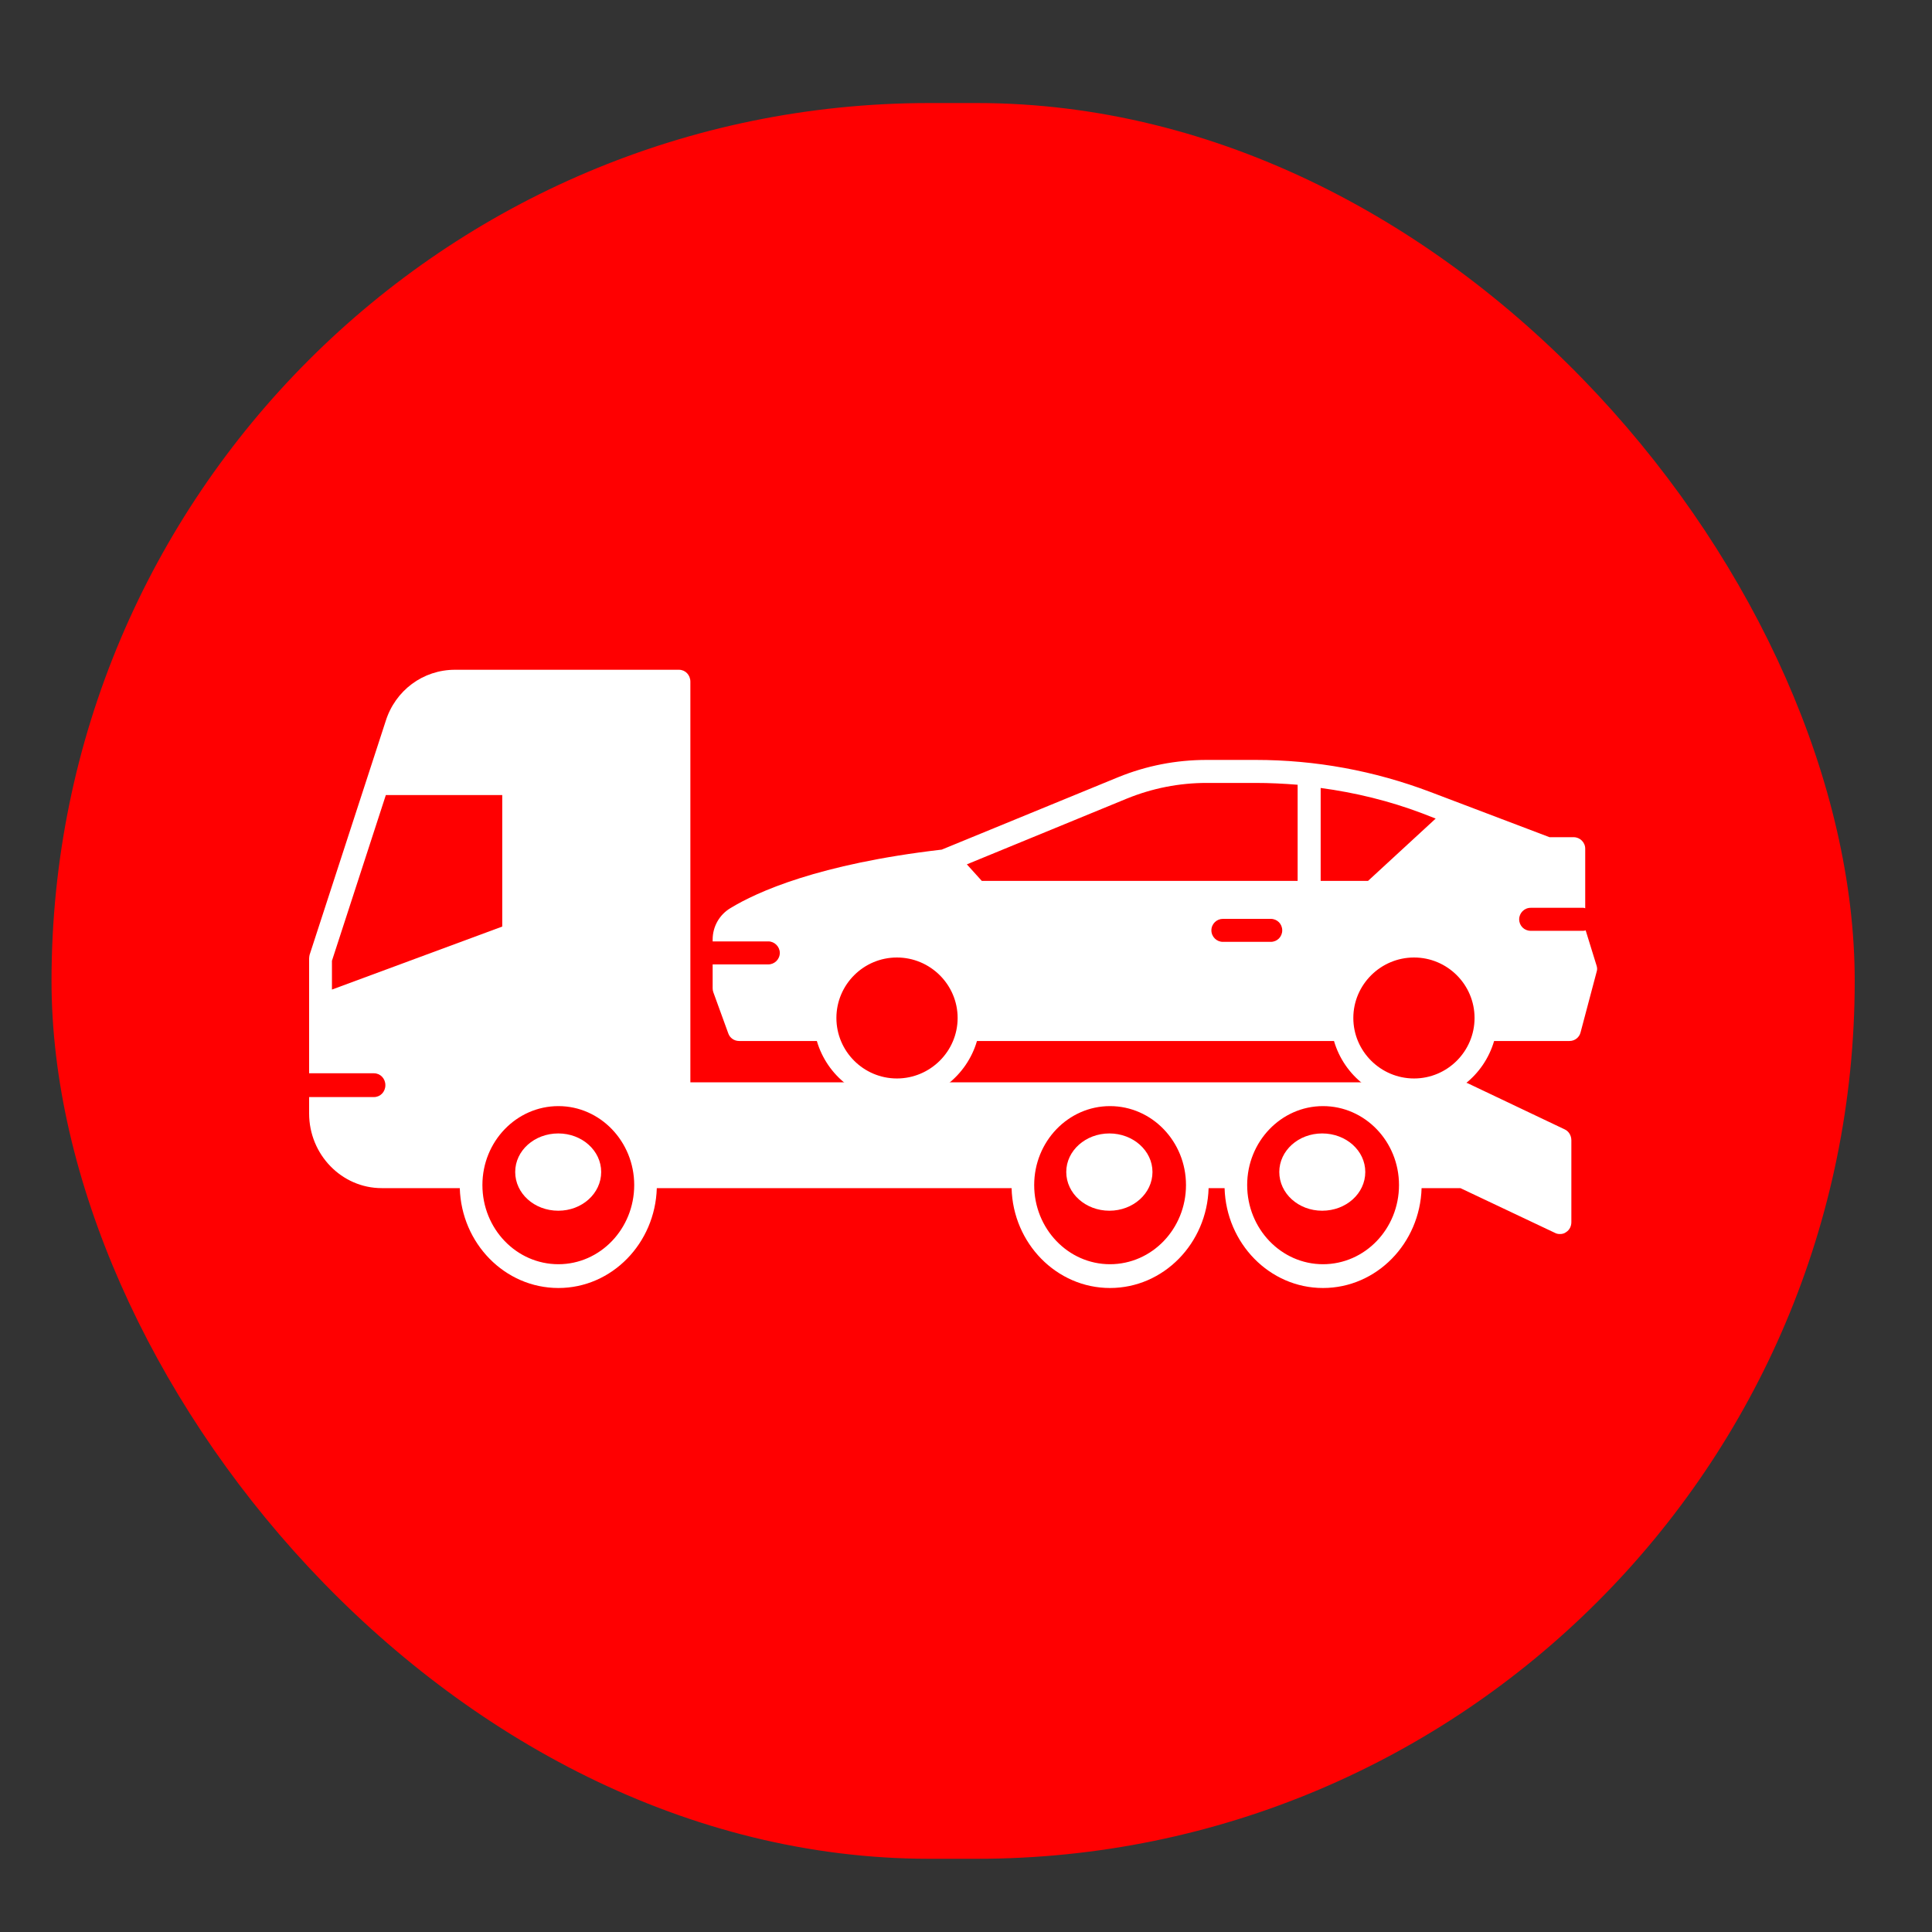
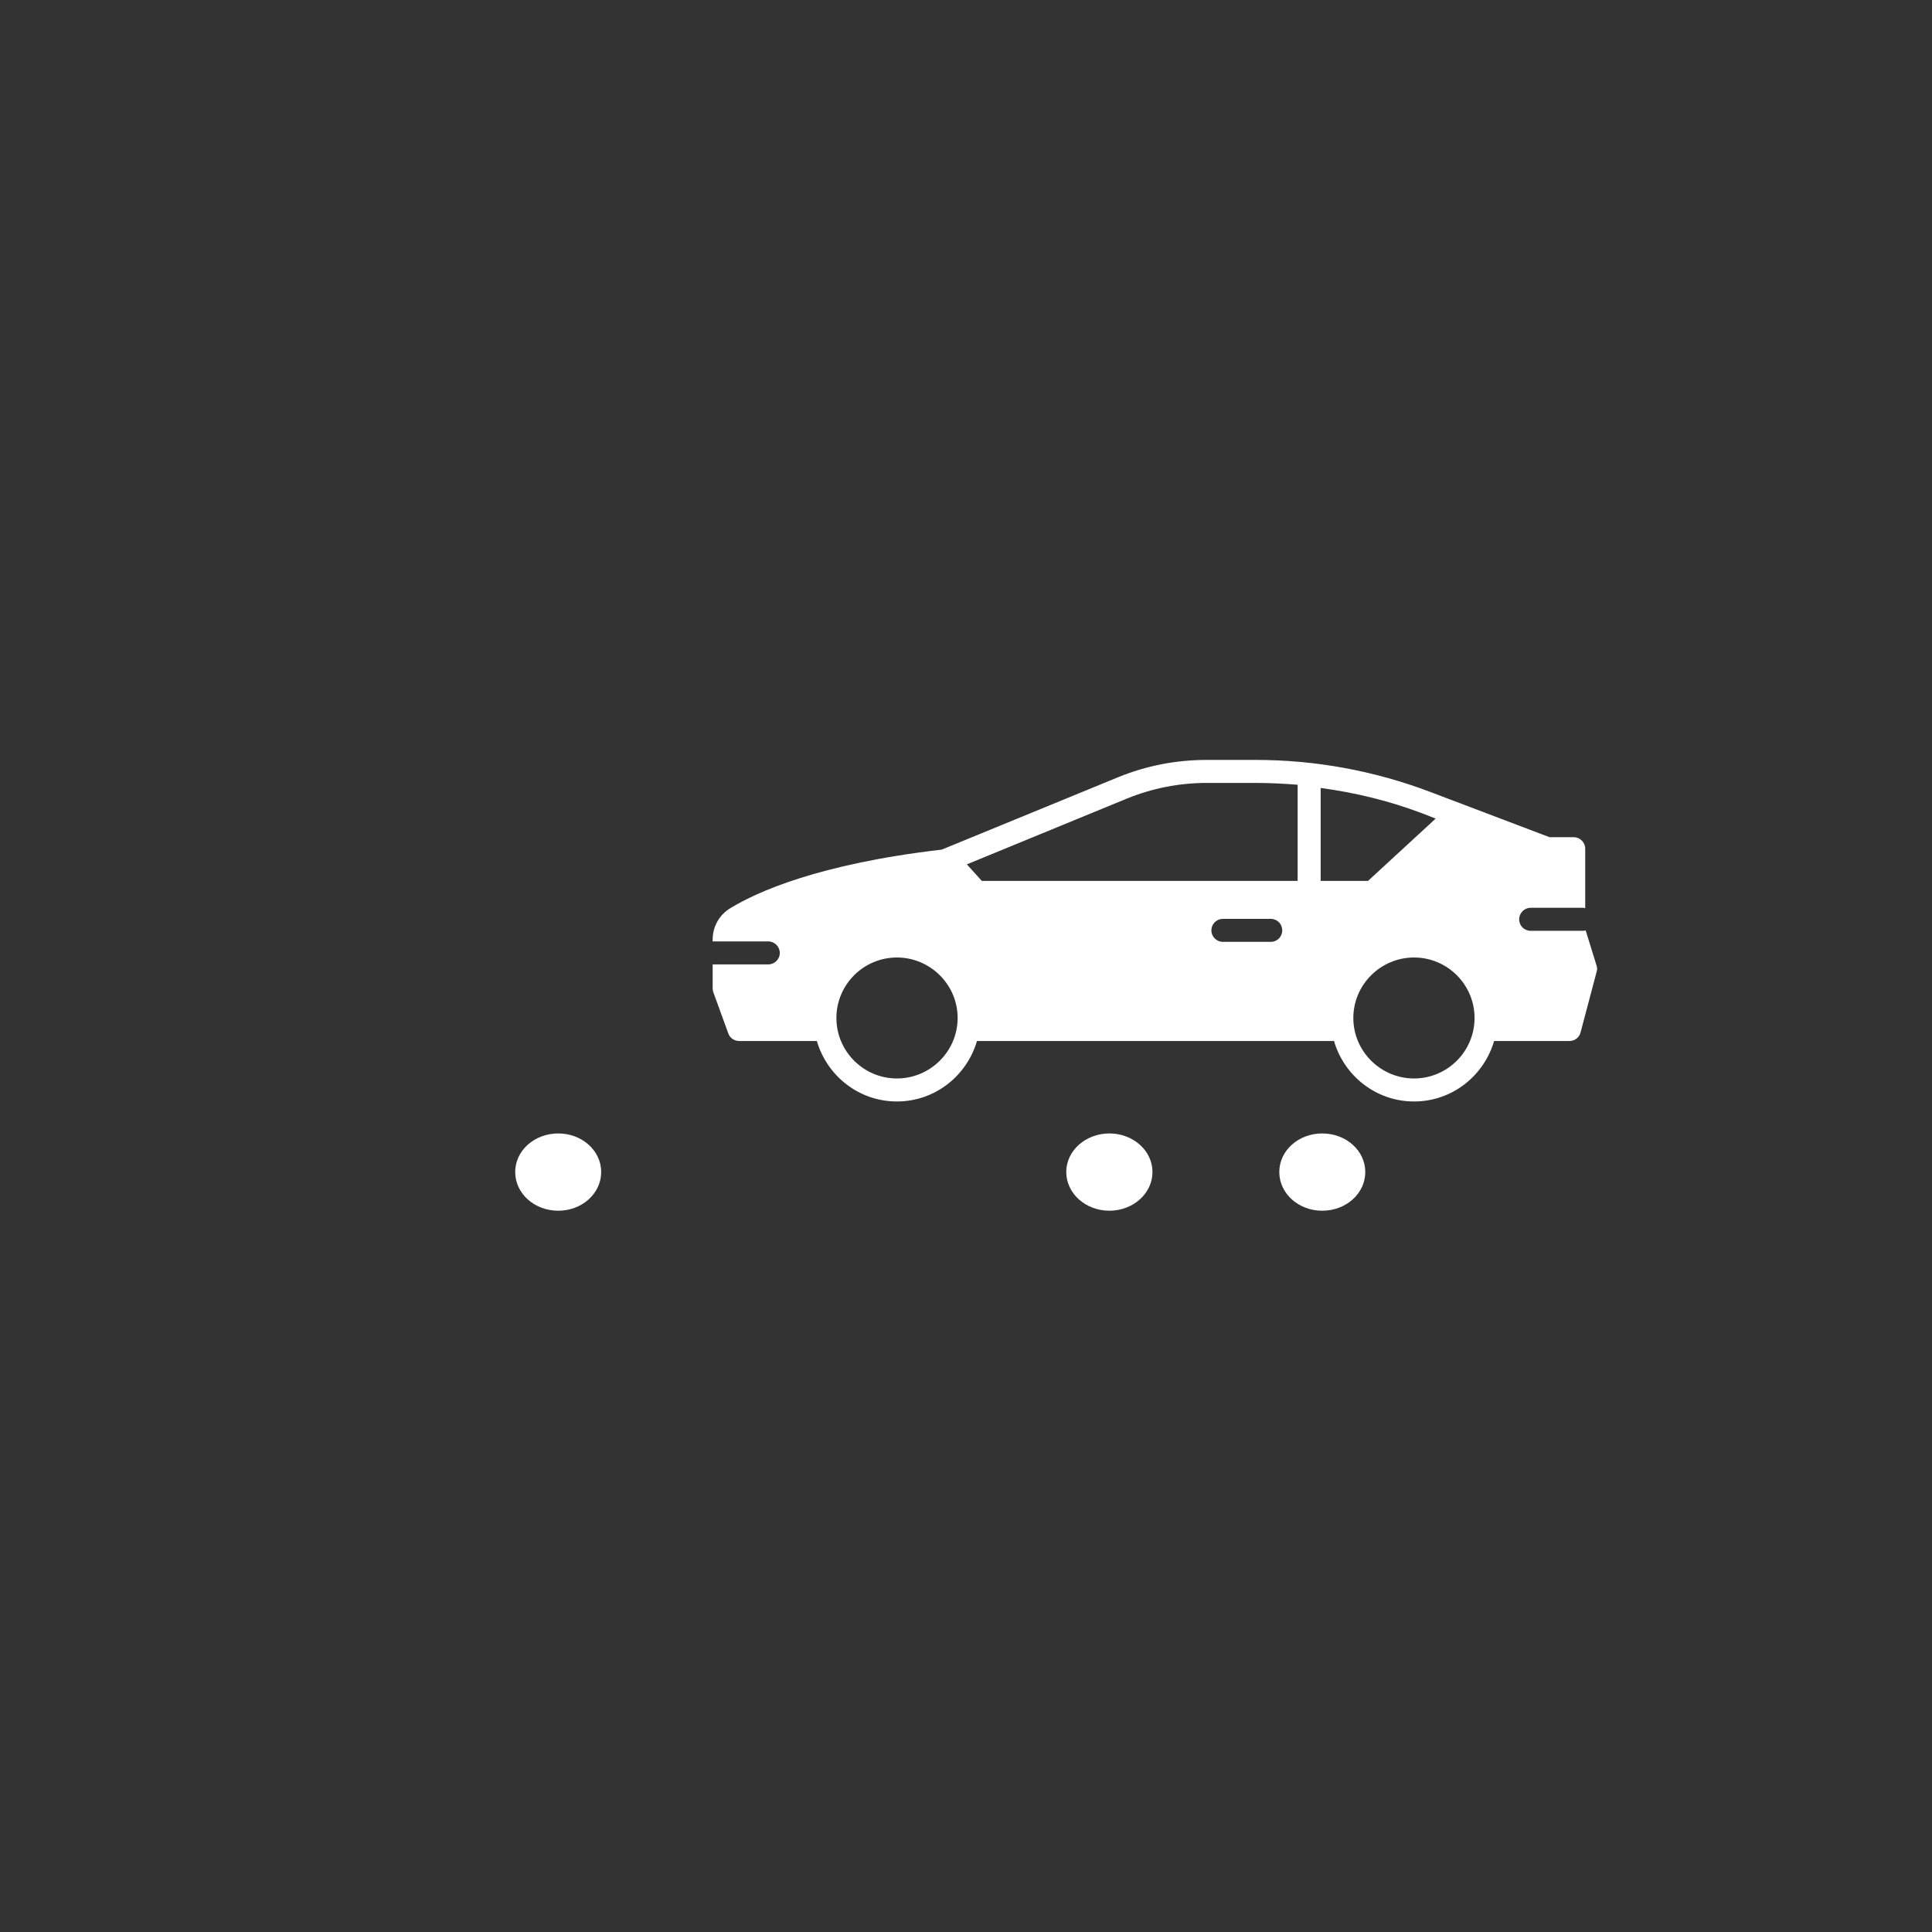
<svg xmlns="http://www.w3.org/2000/svg" width="75" height="75" viewBox="0 0 75 75" fill="none">
  <rect x="0" y="0" width="75" height="75" fill="#333333" stroke="none" />
-   <rect x="2" y="4" width="70" height="68.158" rx="34.079" fill="#FF0001" />
-   <path d="M60.743 43.843L56.977 42.052C56.914 42.025 56.852 42.016 56.79 42.016H26.8V26.462C26.8 26.203 26.605 26 26.357 26H17.663C16.422 26 15.341 26.803 14.969 28.003L12.018 37.068C12.009 37.114 12 37.169 12 37.215V41.665H14.517C14.765 41.665 14.96 41.868 14.96 42.126C14.96 42.385 14.765 42.588 14.517 42.588H12V43.224C12 44.822 13.267 46.123 14.818 46.123H17.849C17.911 48.265 19.595 50 21.678 50C23.752 50 25.435 48.265 25.497 46.123H39.27C39.323 48.265 41.015 50 43.089 50C45.172 50 46.856 48.265 46.918 46.123H47.538C47.6 48.265 49.284 50 51.358 50C53.44 50 55.124 48.265 55.186 46.123H56.693L60.38 47.868C60.433 47.895 60.495 47.905 60.557 47.905C60.645 47.905 60.725 47.886 60.796 47.831C60.929 47.748 61 47.6 61 47.443V44.268C61 44.083 60.902 43.917 60.743 43.843ZM12.886 38.415V37.298L14.978 30.865H19.497V35.969L12.886 38.415ZM21.678 49.077C20.047 49.077 18.727 47.702 18.727 46.003C18.727 44.314 20.047 42.939 21.678 42.939C23.299 42.939 24.62 44.314 24.62 46.003C24.62 47.702 23.299 49.077 21.678 49.077ZM43.089 49.077C41.467 49.077 40.147 47.702 40.147 46.003C40.147 44.314 41.467 42.939 43.089 42.939C44.72 42.939 46.04 44.314 46.04 46.003C46.04 47.702 44.72 49.077 43.089 49.077ZM51.358 49.077C49.736 49.077 48.415 47.702 48.415 46.003C48.415 44.314 49.736 42.939 51.358 42.939C52.988 42.939 54.309 44.314 54.309 46.003C54.309 47.702 52.988 49.077 51.358 49.077Z" fill="white" />
  <path d="M23.338 45.496C23.338 46.331 22.594 47 21.673 47C20.744 47 20 46.331 20 45.496C20 44.668 20.744 44 21.673 44C22.594 44 23.338 44.668 23.338 45.496ZM44.739 45.496C44.739 46.331 43.986 47 43.066 47C42.145 47 41.392 46.331 41.392 45.496C41.392 44.668 42.145 44 43.066 44C43.986 44 44.739 44.668 44.739 45.496ZM53 45.496C53 46.331 52.256 47 51.326 47C50.406 47 49.662 46.331 49.662 45.496C49.662 44.668 50.406 44 51.326 44C52.256 44 53 44.668 53 45.496Z" fill="white" />
  <path d="M61.975 37.473L61.555 36.116C61.529 36.125 61.502 36.134 61.466 36.134H59.421C59.171 36.134 58.974 35.937 58.974 35.687C58.974 35.447 59.171 35.241 59.421 35.241H61.466C61.493 35.241 61.511 35.25 61.538 35.259V32.947C61.538 32.697 61.332 32.5 61.091 32.5H60.153L55.518 30.741C53.348 29.92 51.071 29.5 48.74 29.5H46.847C45.659 29.5 44.507 29.723 43.409 30.17L36.559 32.982C31.773 33.536 29.37 34.634 28.361 35.25C27.924 35.509 27.665 35.973 27.665 36.473V36.547C27.736 36.545 27.736 36.545 27.78 36.545H29.826C30.067 36.545 30.272 36.75 30.272 36.991C30.272 37.241 30.067 37.438 29.826 37.438H27.78C27.736 37.438 27.718 37.436 27.665 37.437V38.366C27.665 38.42 27.674 38.473 27.691 38.518L28.272 40.116C28.334 40.295 28.504 40.411 28.692 40.411H31.71C32.103 41.759 33.335 42.759 34.818 42.759C36.3 42.759 37.533 41.759 37.926 40.411H51.786C52.178 41.759 53.411 42.759 54.893 42.759C56.376 42.759 57.608 41.759 58.001 40.411H60.93C61.136 40.411 61.314 40.268 61.359 40.071L61.984 37.714C62.011 37.634 62.002 37.553 61.975 37.473ZM34.818 41.866C33.523 41.866 32.469 40.812 32.469 39.518C32.469 38.223 33.523 37.17 34.818 37.17C36.113 37.17 37.175 38.223 37.175 39.518C37.175 40.812 36.113 41.866 34.818 41.866ZM49.33 36.563H47.472C47.231 36.563 47.026 36.366 47.026 36.116C47.026 35.866 47.231 35.67 47.472 35.67H49.33C49.58 35.67 49.776 35.866 49.776 36.116C49.776 36.366 49.58 36.563 49.33 36.563ZM50.374 34.196H38.113L37.533 33.554L43.748 31C44.739 30.598 45.775 30.393 46.847 30.393H48.74C49.285 30.393 49.83 30.42 50.374 30.464V34.196ZM51.268 34.196V30.589C52.607 30.768 53.929 31.089 55.206 31.572L55.733 31.777L53.107 34.196H51.268ZM54.893 41.866C53.599 41.866 52.536 40.812 52.536 39.518C52.536 38.223 53.599 37.17 54.893 37.17C56.188 37.17 57.242 38.223 57.242 39.518C57.242 40.812 56.188 41.866 54.893 41.866Z" fill="white" />
</svg>